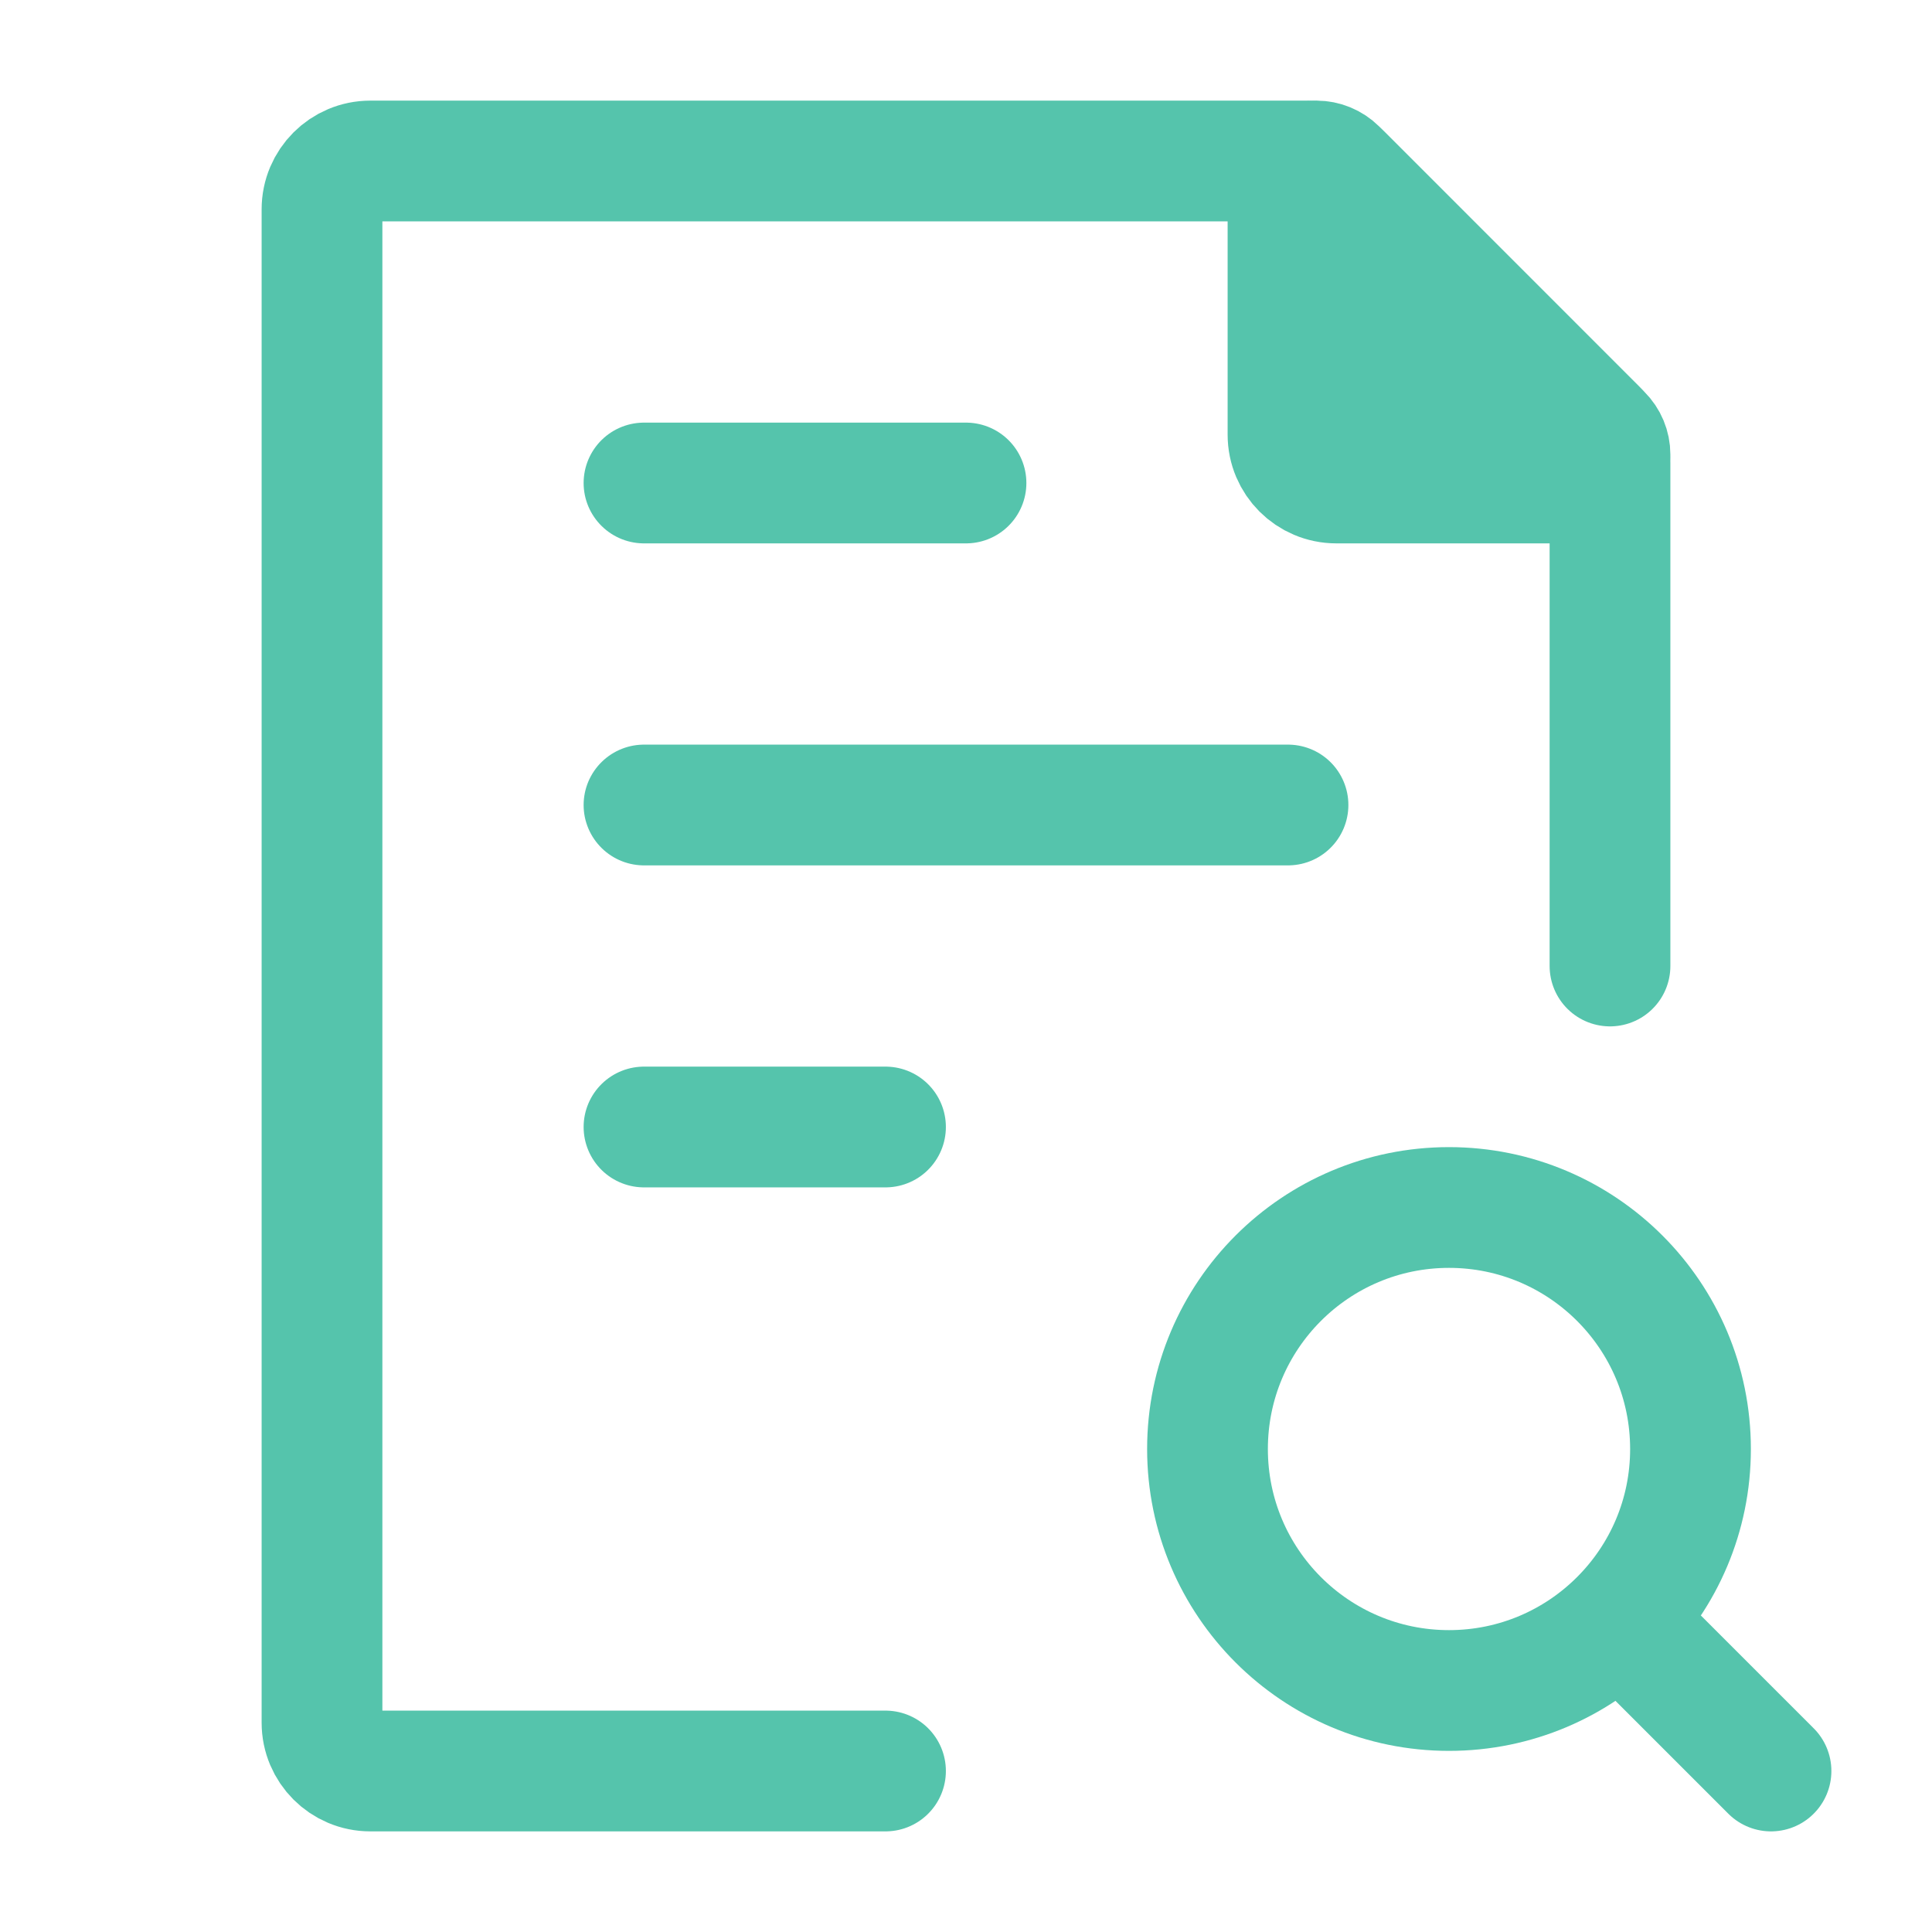
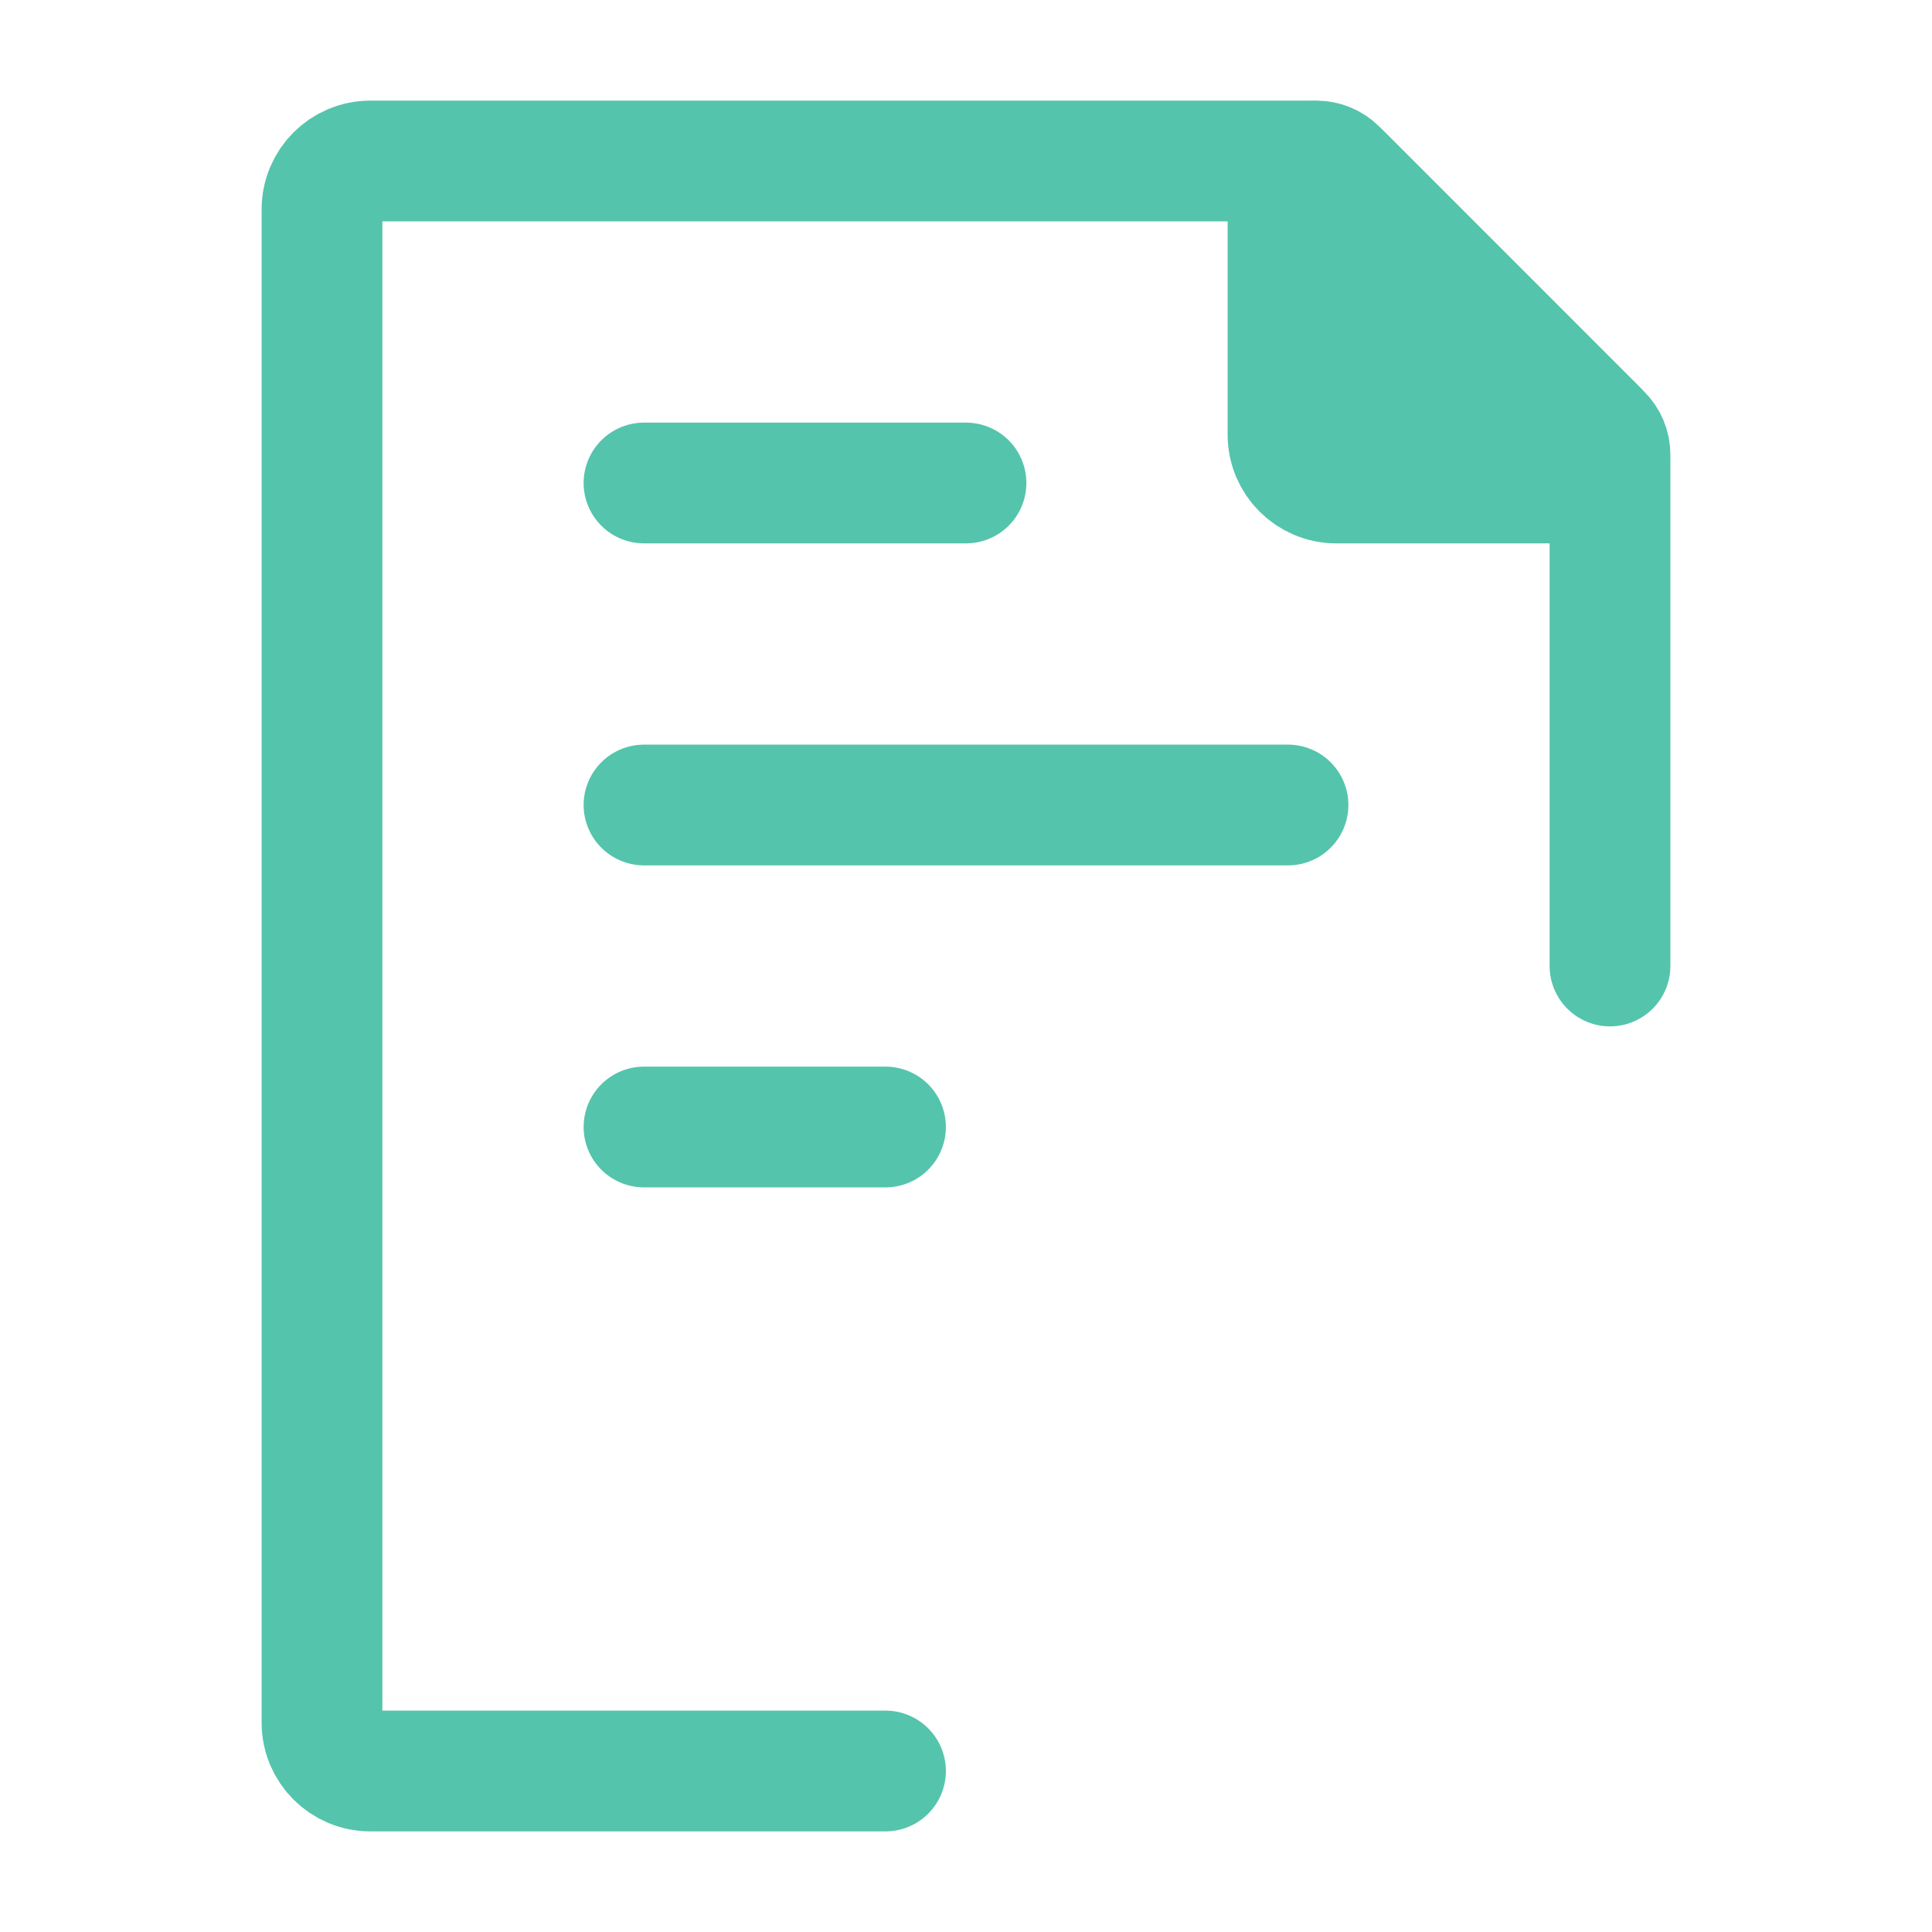
<svg xmlns="http://www.w3.org/2000/svg" width="30" height="30" viewBox="0 0 30 30" fill="none">
  <path d="M25 15V7.186C25 6.987 24.921 6.796 24.78 6.655L20.845 2.72C20.704 2.579 20.513 2.5 20.314 2.5H5.75C5.336 2.5 5 2.836 5 3.25V26.75C5 27.164 5.336 27.5 5.75 27.5H13.75" stroke="#55C4AC" stroke-width="1.875" stroke-linecap="round" stroke-linejoin="round" />
  <path d="M10 17.5H13.75M10 12.5H20H10ZM10 7.5H15H10Z" stroke="#55C4AC" stroke-width="1.875" stroke-linecap="round" stroke-linejoin="round" />
-   <path d="M25.625 25.625L27.5 27.5" stroke="#55C4AC" stroke-width="1.875" stroke-linecap="round" stroke-linejoin="round" />
-   <path d="M18.75 22.5C18.75 24.571 20.429 26.25 22.5 26.25C23.537 26.25 24.476 25.829 25.155 25.148C25.832 24.47 26.25 23.534 26.25 22.5C26.25 20.429 24.571 18.75 22.5 18.75C20.429 18.75 18.75 20.429 18.75 22.5Z" stroke="#55C4AC" stroke-width="1.875" stroke-linecap="round" stroke-linejoin="round" />
  <path d="M20 6.75V2.942C20 2.698 20.198 2.5 20.442 2.5C20.559 2.5 20.672 2.547 20.755 2.629L24.87 6.746C24.953 6.828 25 6.941 25 7.058C25 7.302 24.802 7.5 24.558 7.5H20.75C20.336 7.5 20 7.164 20 6.75Z" fill="#55C4AC" stroke="#55C4AC" stroke-width="1.875" stroke-linecap="round" stroke-linejoin="round" />
</svg>